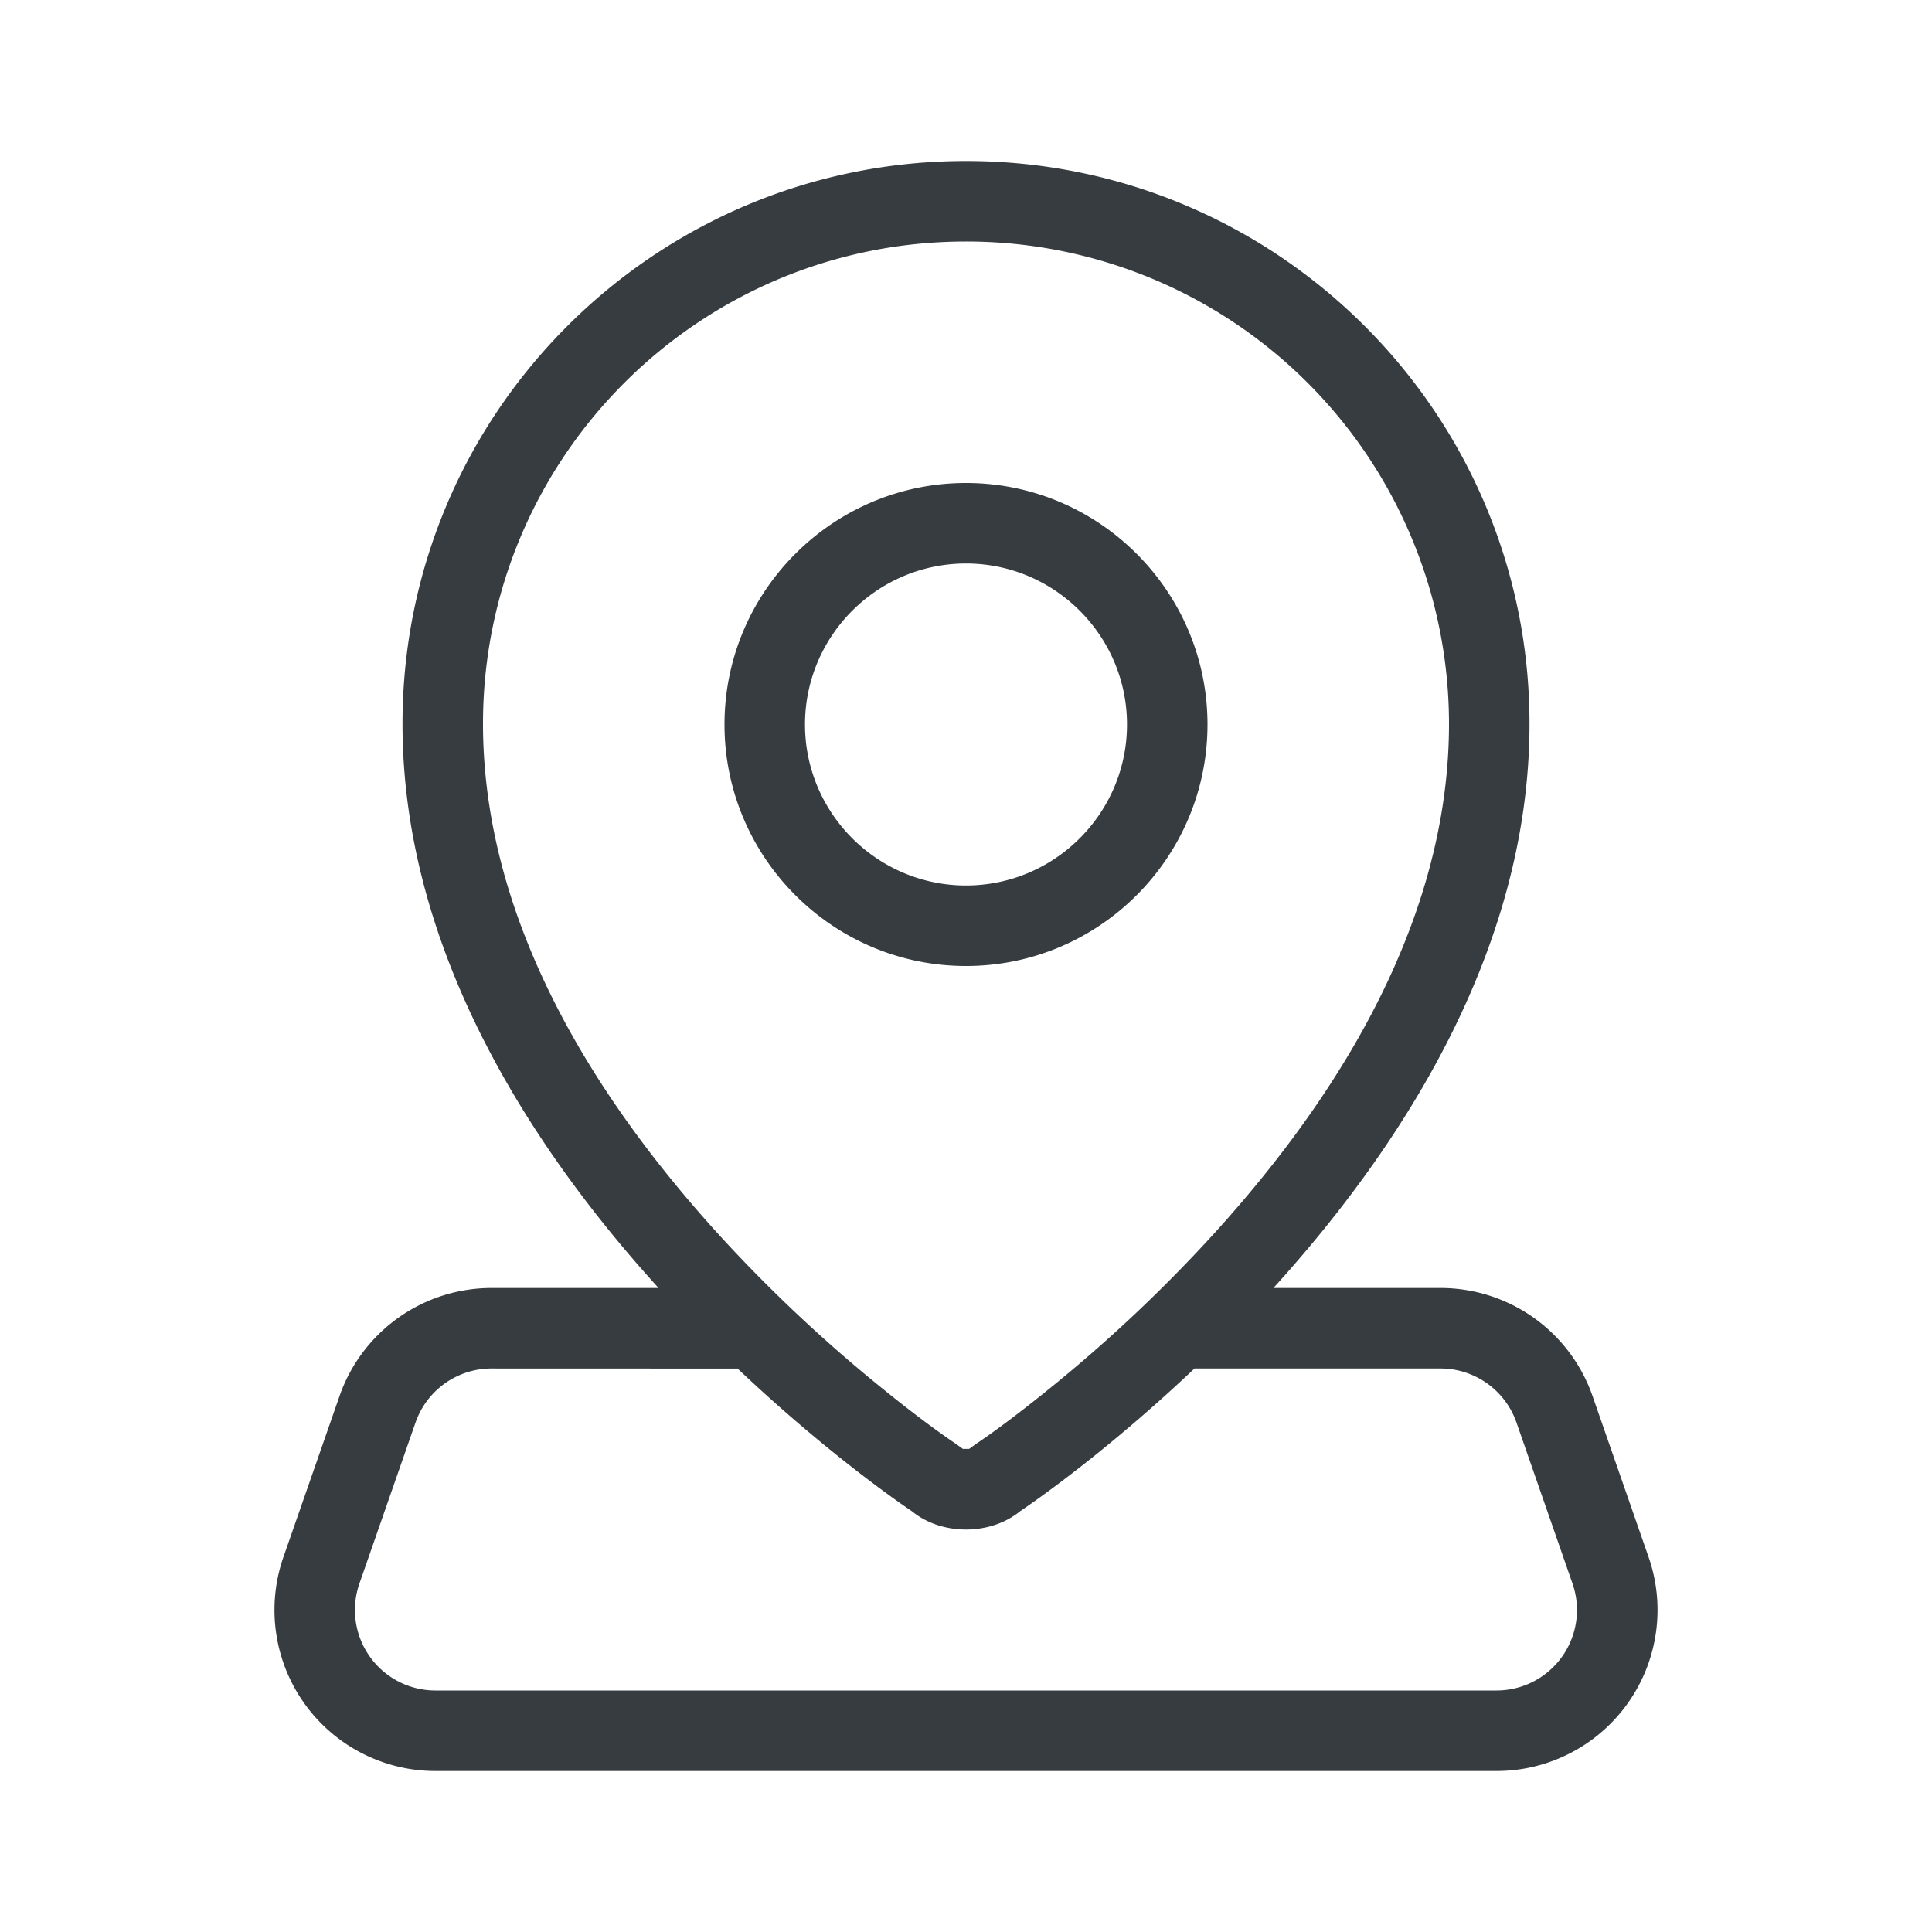
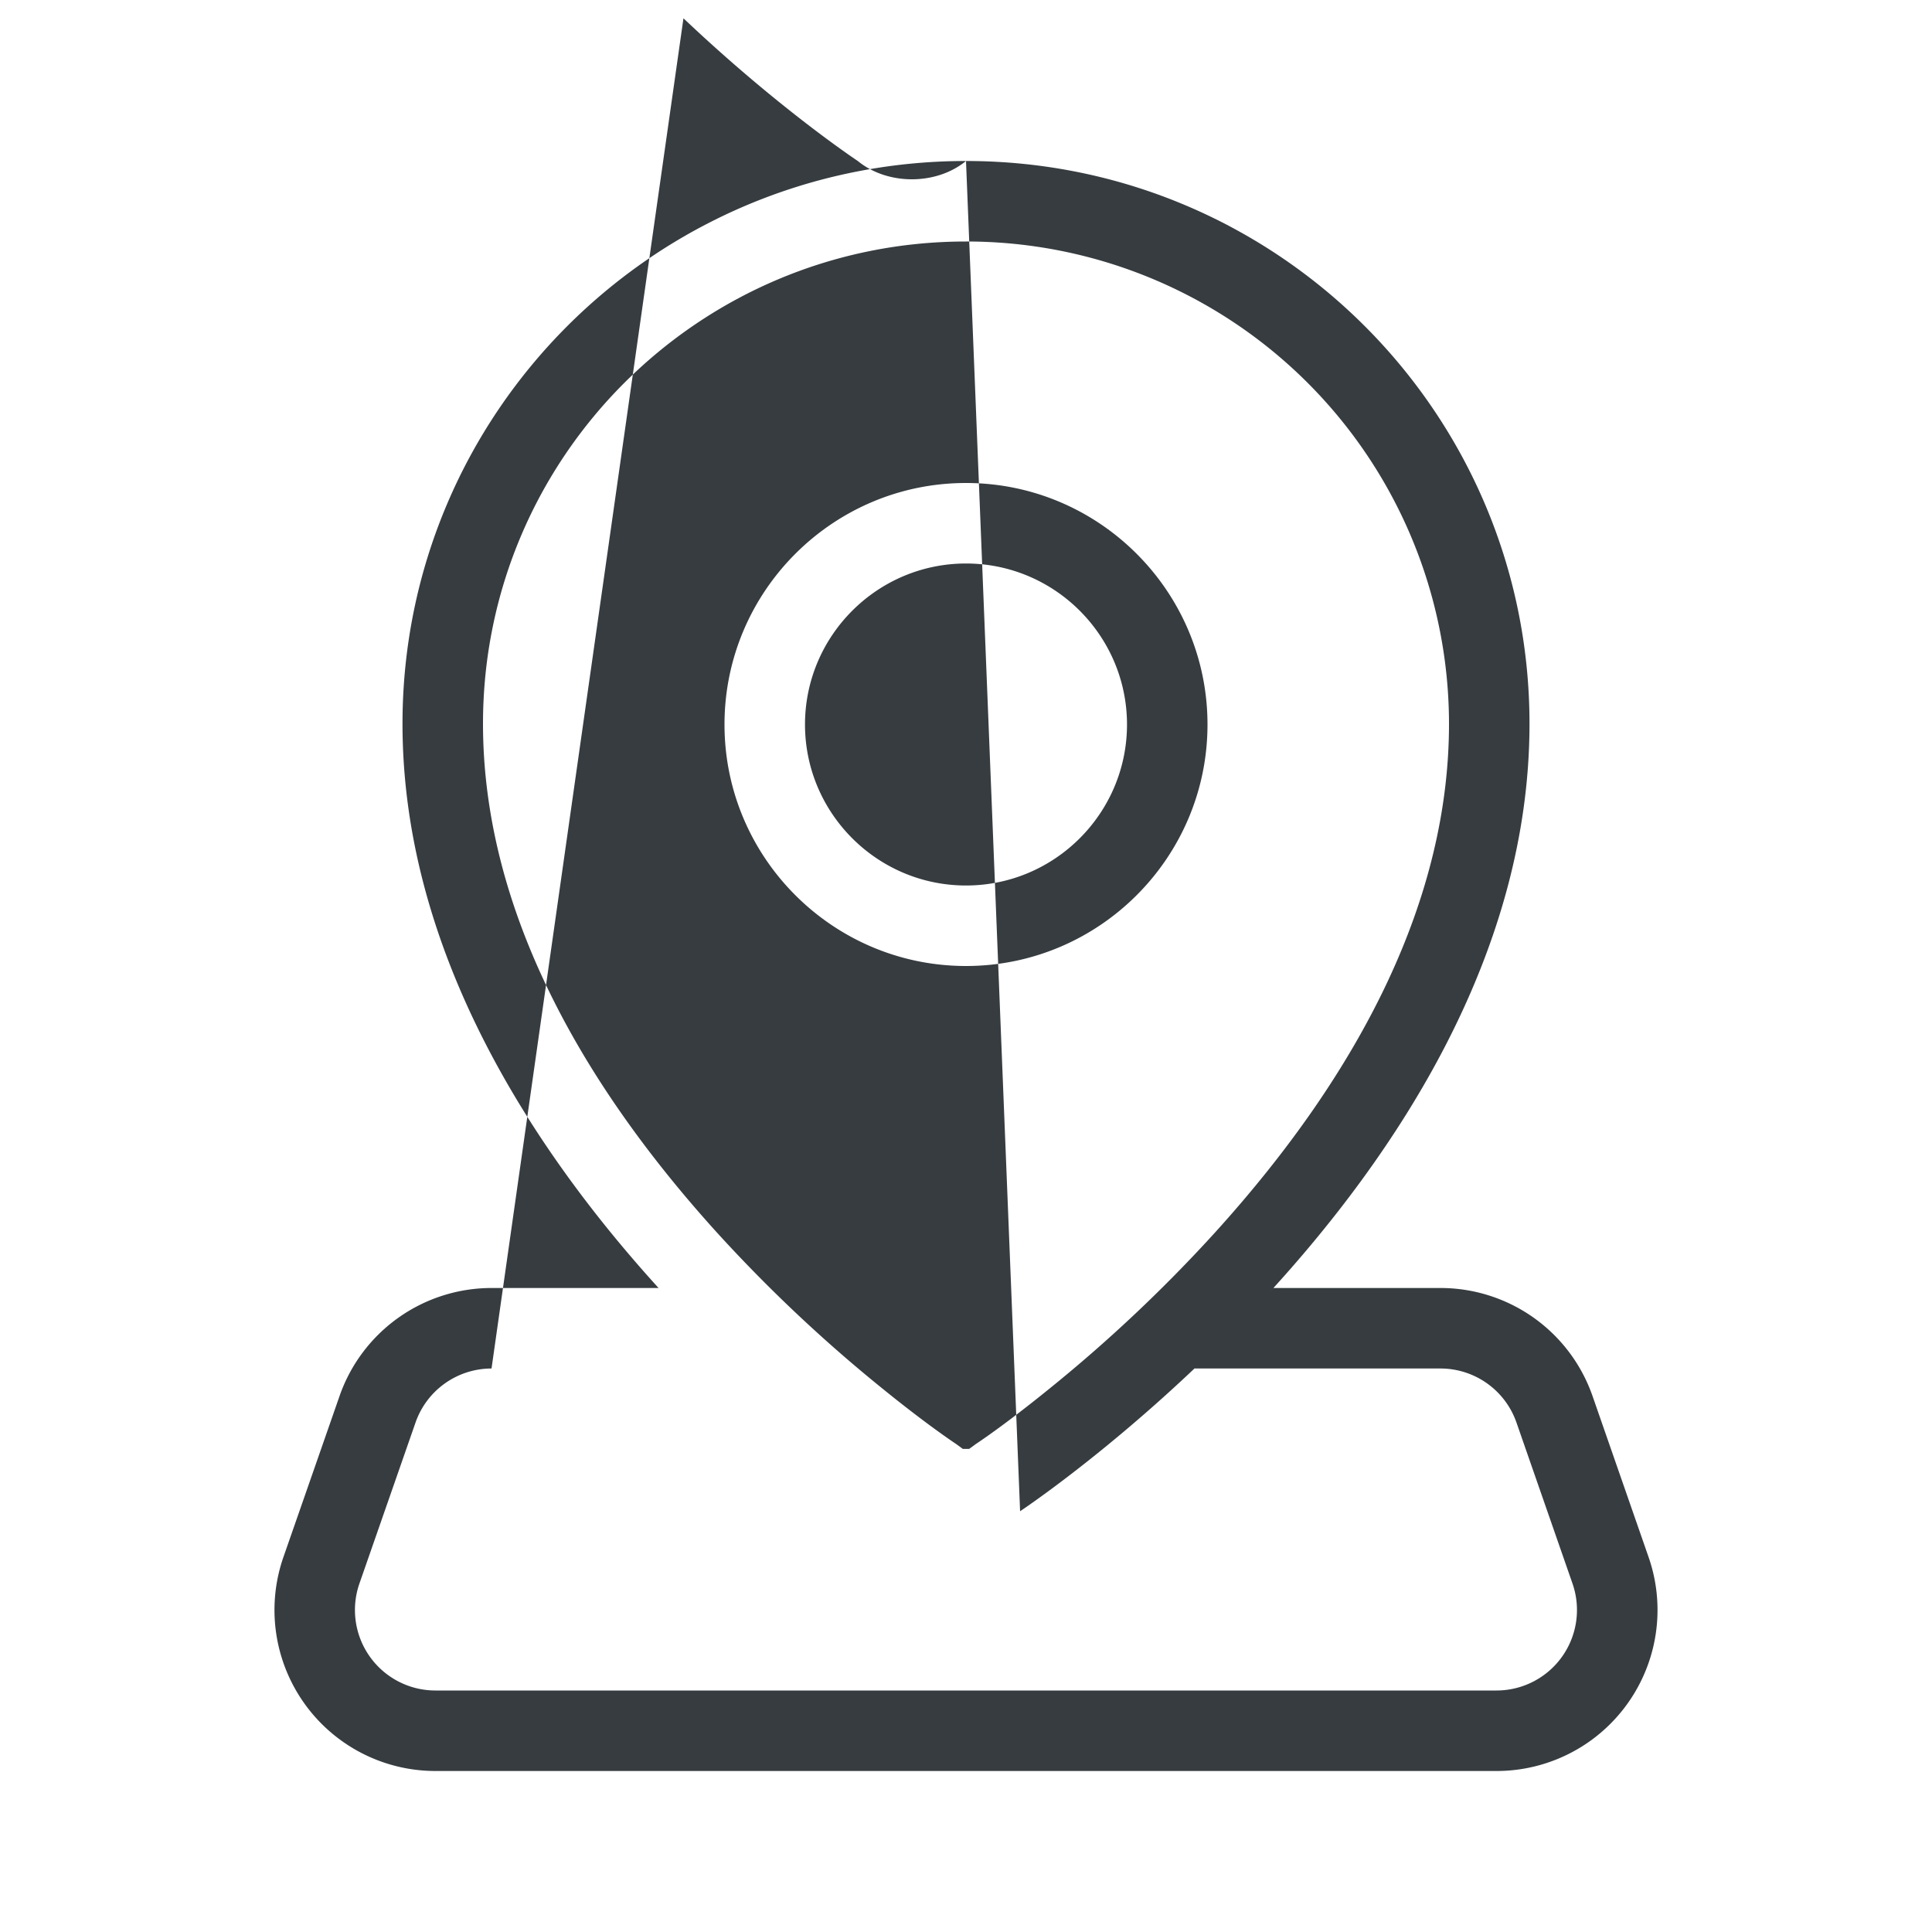
<svg xmlns="http://www.w3.org/2000/svg" width="24" height="24" viewBox="0 0 24 24">
-   <path fill="#363C40" fill-rule="evenodd" d="M12 2c3.866 0 7 3.13 7 6.99 0 2.862-1.654 5.354-3.27 7.107l.089-.097h2.074a2 2 0 0 1 1.89 1.342l.696 2A2 2 0 0 1 18.59 22H5.41a2 2 0 0 1-1.889-2.658l.697-2A2 2 0 0 1 6.106 16h2.075l.05.055C6.628 14.305 5 11.83 5 8.991 5 5.13 8.134 2 12 2zm.672 16.773c-.37.303-.975.303-1.344 0 0 0-.957-.633-2.127-1.736l-.039-.036L6.106 17a1 1 0 0 0-.944.671l-.697 2A1 1 0 0 0 5.41 21h13.18a1 1 0 0 0 .944-1.329l-.696-2a1 1 0 0 0-.945-.671h-3.055l.084-.08c-1.225 1.175-2.25 1.853-2.25 1.853zM12 3C8.686 3 6 5.682 6 8.99c0 2.16 1.079 4.304 2.905 6.32a18.46 18.46 0 0 0 2.063 1.944c.418.339.739.57.911.685l.082.06h.078l.082-.06c.172-.114.493-.346.911-.685a18.46 18.46 0 0 0 2.063-1.945C16.921 13.294 18 11.15 18 8.991A5.995 5.995 0 0 0 12 3zm0 3c1.654 0 3 1.346 3 3s-1.346 3-3 3-3-1.346-3-3 1.346-3 3-3zm0 1c-1.102 0-2 .898-2 2 0 1.102.898 2 2 2 1.102 0 2-.898 2-2 0-1.102-.898-2-2-2z" />
+   <path fill="#363C40" fill-rule="evenodd" d="M12 2c3.866 0 7 3.13 7 6.99 0 2.862-1.654 5.354-3.27 7.107l.089-.097h2.074a2 2 0 0 1 1.89 1.342l.696 2A2 2 0 0 1 18.59 22H5.41a2 2 0 0 1-1.889-2.658l.697-2A2 2 0 0 1 6.106 16h2.075l.05.055C6.628 14.305 5 11.83 5 8.991 5 5.13 8.134 2 12 2zc-.37.303-.975.303-1.344 0 0 0-.957-.633-2.127-1.736l-.039-.036L6.106 17a1 1 0 0 0-.944.671l-.697 2A1 1 0 0 0 5.41 21h13.18a1 1 0 0 0 .944-1.329l-.696-2a1 1 0 0 0-.945-.671h-3.055l.084-.08c-1.225 1.175-2.25 1.853-2.25 1.853zM12 3C8.686 3 6 5.682 6 8.99c0 2.16 1.079 4.304 2.905 6.32a18.46 18.46 0 0 0 2.063 1.944c.418.339.739.57.911.685l.082.06h.078l.082-.06c.172-.114.493-.346.911-.685a18.46 18.46 0 0 0 2.063-1.945C16.921 13.294 18 11.15 18 8.991A5.995 5.995 0 0 0 12 3zm0 3c1.654 0 3 1.346 3 3s-1.346 3-3 3-3-1.346-3-3 1.346-3 3-3zm0 1c-1.102 0-2 .898-2 2 0 1.102.898 2 2 2 1.102 0 2-.898 2-2 0-1.102-.898-2-2-2z" />
</svg>